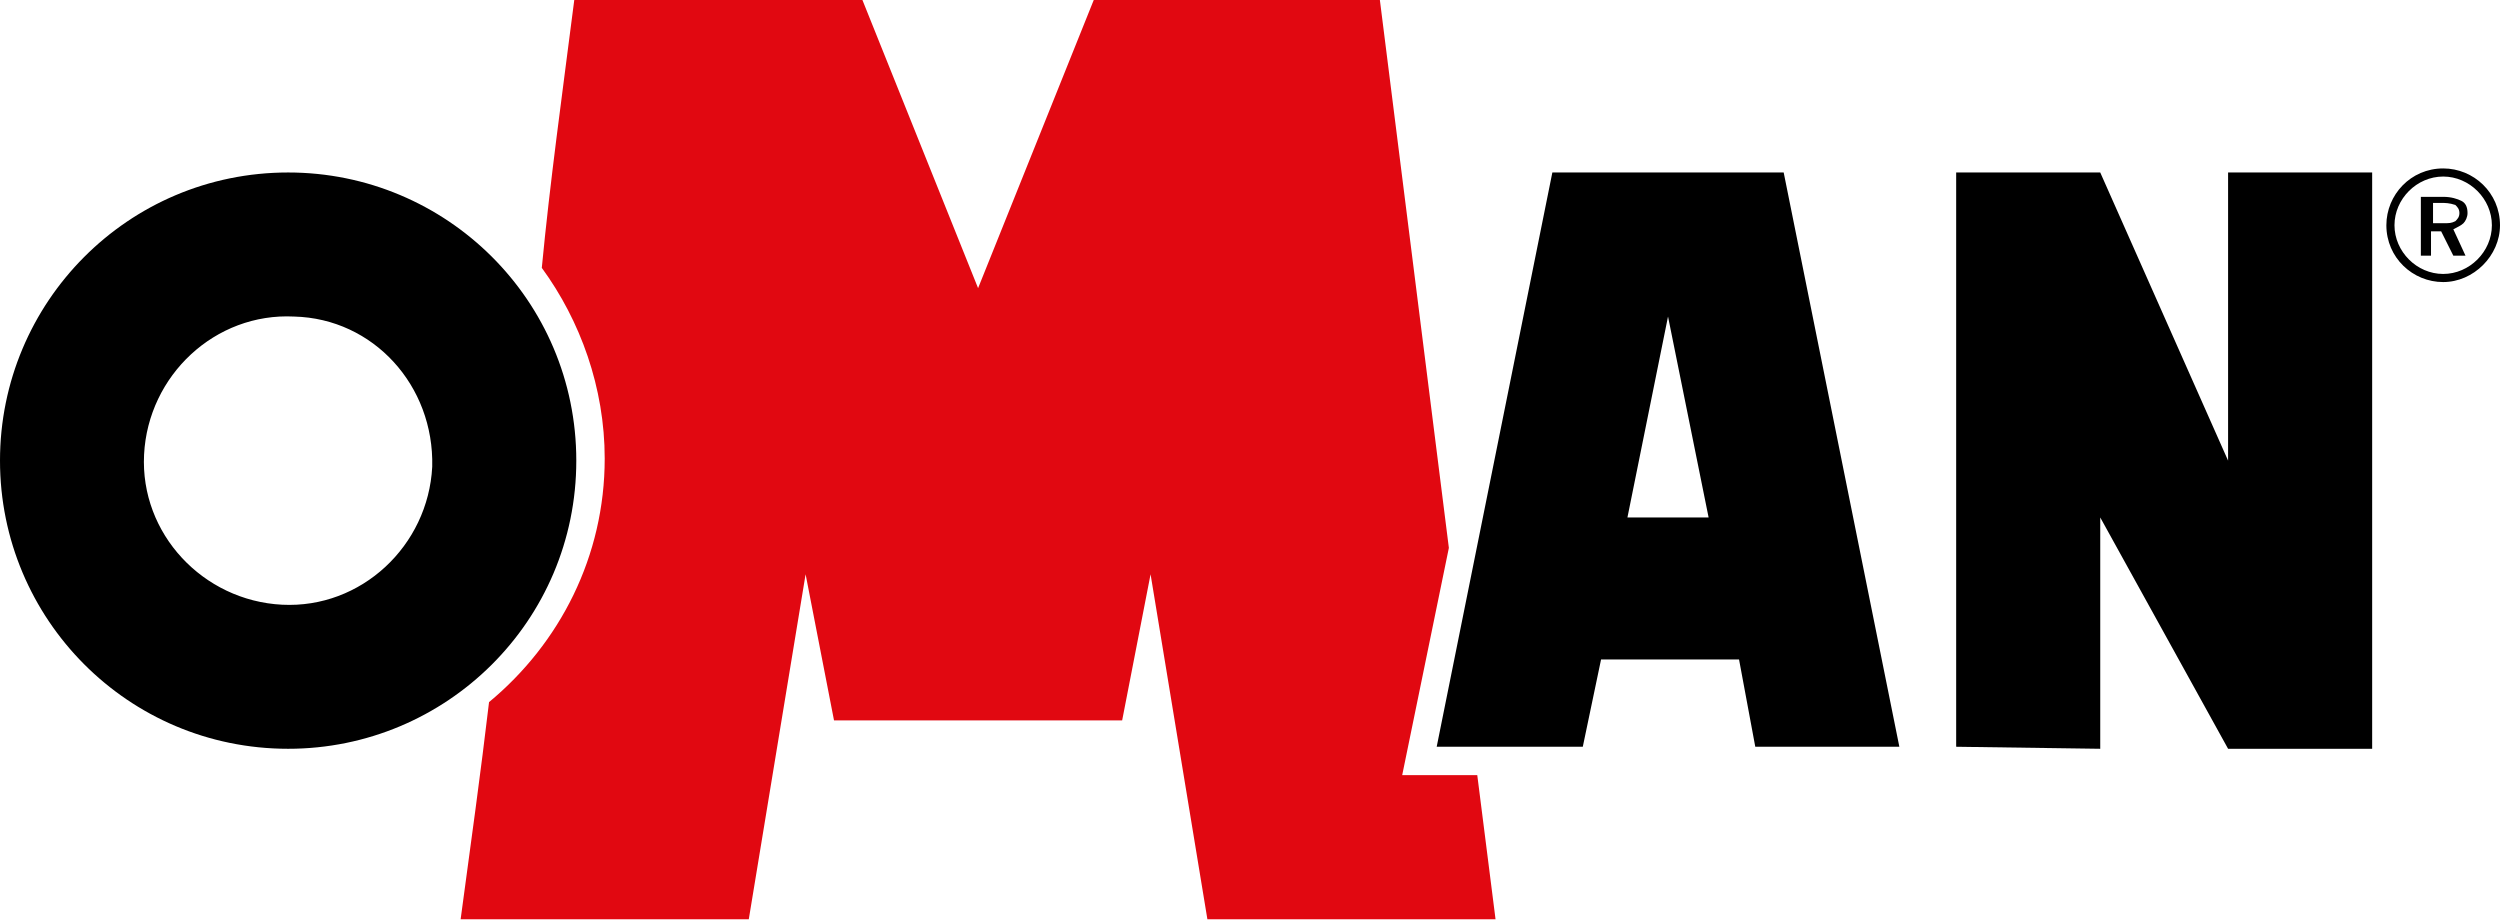
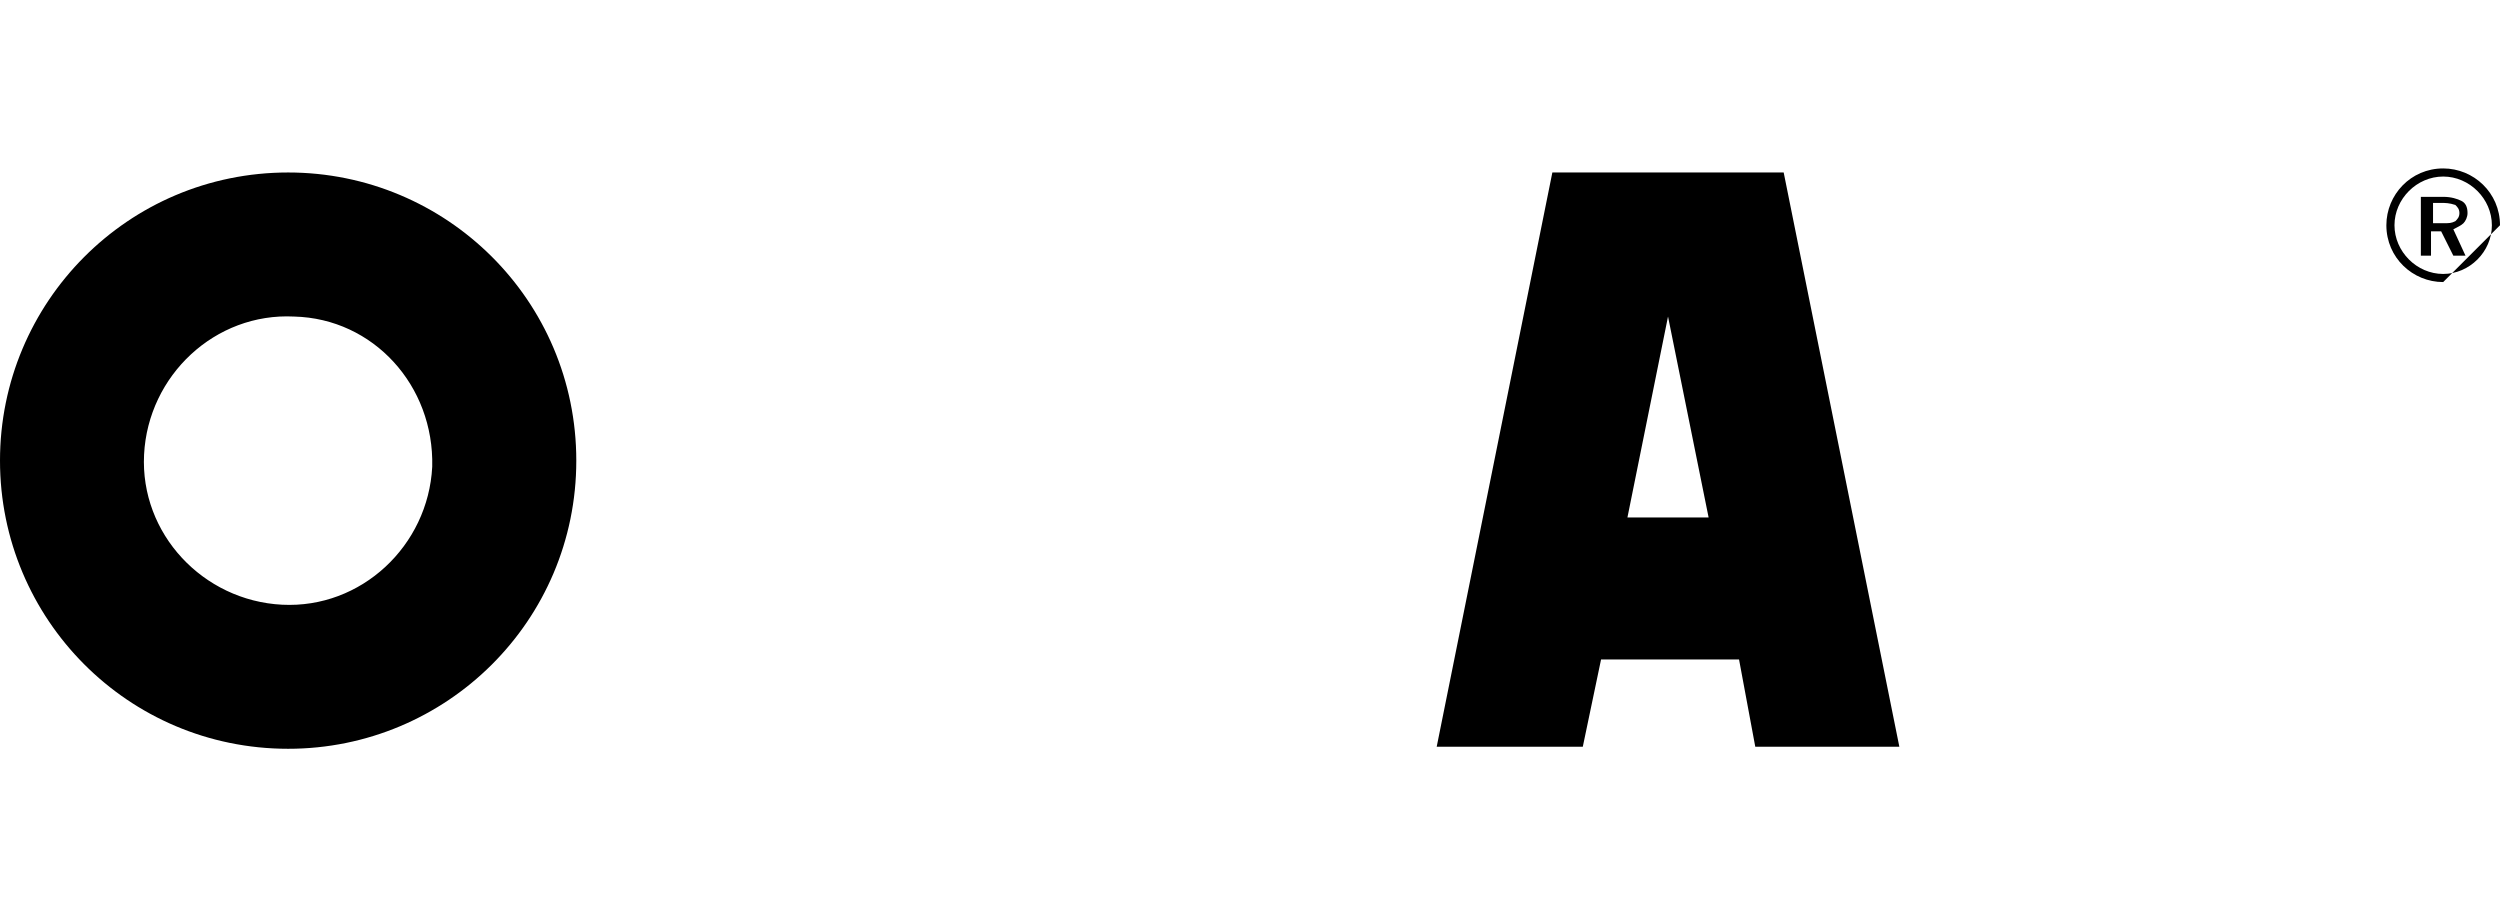
<svg xmlns="http://www.w3.org/2000/svg" version="1.1" id="Слой_1" x="0px" y="0px" viewBox="0 0 123.2 45.4" style="enable-background:new 0 0 123.2 45.4;" xml:space="preserve">
  <style type="text/css">
	.st0{fill-rule:evenodd;clip-rule:evenodd;fill:#E10811;}
	.st1{fill-rule:evenodd;clip-rule:evenodd;}
</style>
  <g>
    <g>
-       <path class="st0" d="M28.3,0h14.2l5.7,14.2L53.9,0H68l3.4,27l-2.3,11.2h3.7l0.9,7.1H59.5l-2.8-17l-1.4,7.2h-7.1h-7.1l-1.4-7.2    l-2.8,17H22.7c0.5-3.7,1-7.3,1.4-10.7c3.5-2.9,5.7-7.2,5.7-12c0-3.5-1.2-6.8-3.1-9.4C27.1,9,27.7,4.7,28.3,0z" />
-       <polygon class="st1" points="96.4,8.5 96.4,36.8 103.5,36.9 103.5,25.5 109.8,36.9 116.9,36.9 116.9,8.5 109.8,8.5 109.8,22.7     103.5,8.5   " />
      <path class="st1" d="M76.5,8.5l-5.7,28.3H78l0.9-4.3h6.8l0.8,4.3h7.1L87.9,8.5H76.5L76.5,8.5z M82.2,15.6l2,9.9h-4L82.2,15.6z" />
      <g>
        <path class="st1" d="M120.3,10h-0.4V11h0.5c0.3,0,0.4,0,0.6-0.1c0.1-0.1,0.2-0.2,0.2-0.4c0-0.2-0.1-0.3-0.2-0.4     C120.7,10,120.5,10,120.3,10L120.3,10z M120.4,9.7c0.4,0,0.7,0.1,0.9,0.2c0.2,0.1,0.3,0.3,0.3,0.6c0,0.2-0.1,0.4-0.2,0.5     c-0.1,0.1-0.3,0.2-0.5,0.3l0.6,1.3h-0.6l-0.6-1.2h-0.5v1.2h-0.5V9.7H120.4z" />
        <g>
-           <path d="M120.4,13.9c-1.5,0-2.8-1.2-2.8-2.8c0-1.5,1.2-2.8,2.8-2.8c1.5,0,2.8,1.2,2.8,2.8C123.2,12.6,121.9,13.9,120.4,13.9z       M120.4,8.7c-1.3,0-2.4,1.1-2.4,2.4s1.1,2.4,2.4,2.4c1.3,0,2.4-1.1,2.4-2.4S121.7,8.7,120.4,8.7z" />
+           <path d="M120.4,13.9c-1.5,0-2.8-1.2-2.8-2.8c0-1.5,1.2-2.8,2.8-2.8c1.5,0,2.8,1.2,2.8,2.8z       M120.4,8.7c-1.3,0-2.4,1.1-2.4,2.4s1.1,2.4,2.4,2.4c1.3,0,2.4-1.1,2.4-2.4S121.7,8.7,120.4,8.7z" />
        </g>
      </g>
      <path class="st1" d="M14.2,8.5c7.8,0,14.2,6.3,14.2,14.2S22,36.9,14.2,36.9C6.3,36.9,0,30.5,0,22.7S6.3,8.5,14.2,8.5L14.2,8.5z     M14.5,15.6c-3.9-0.2-7.2,2.9-7.4,6.8c-0.2,3.9,2.9,7.2,6.8,7.4c3.9,0.2,7.2-2.9,7.4-6.8C21.4,19,18.4,15.7,14.5,15.6z" />
    </g>
  </g>
</svg>